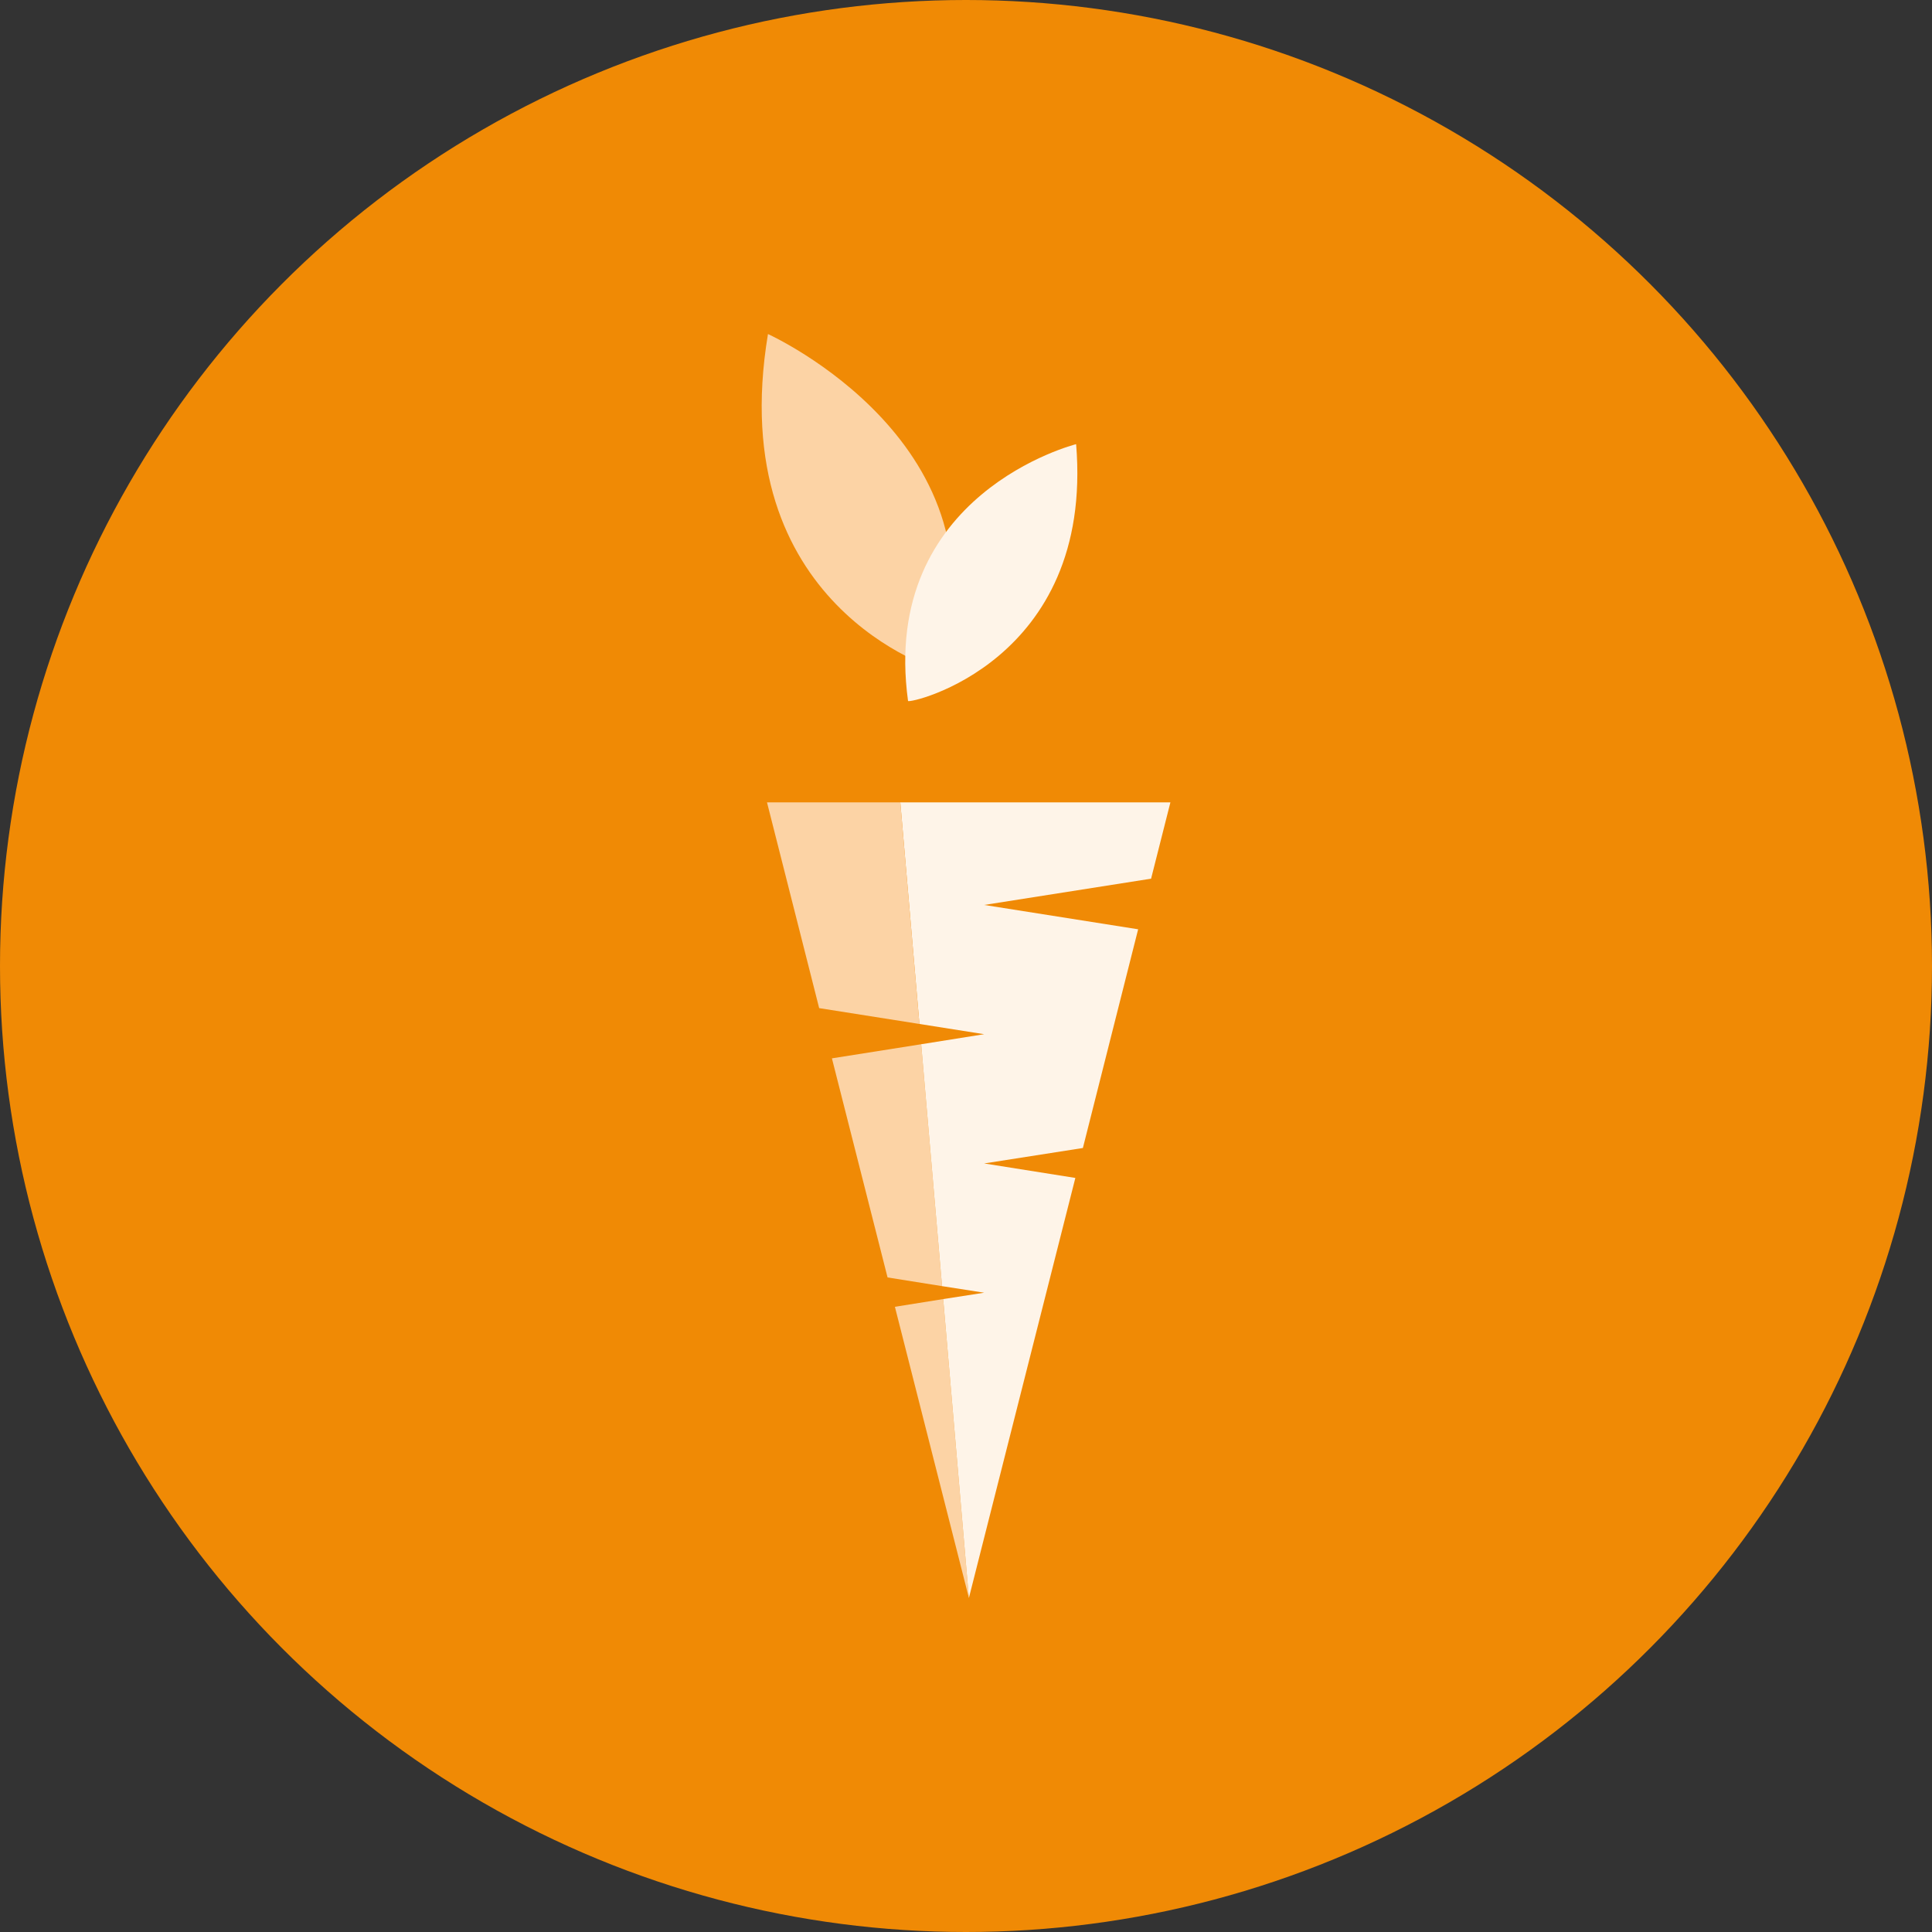
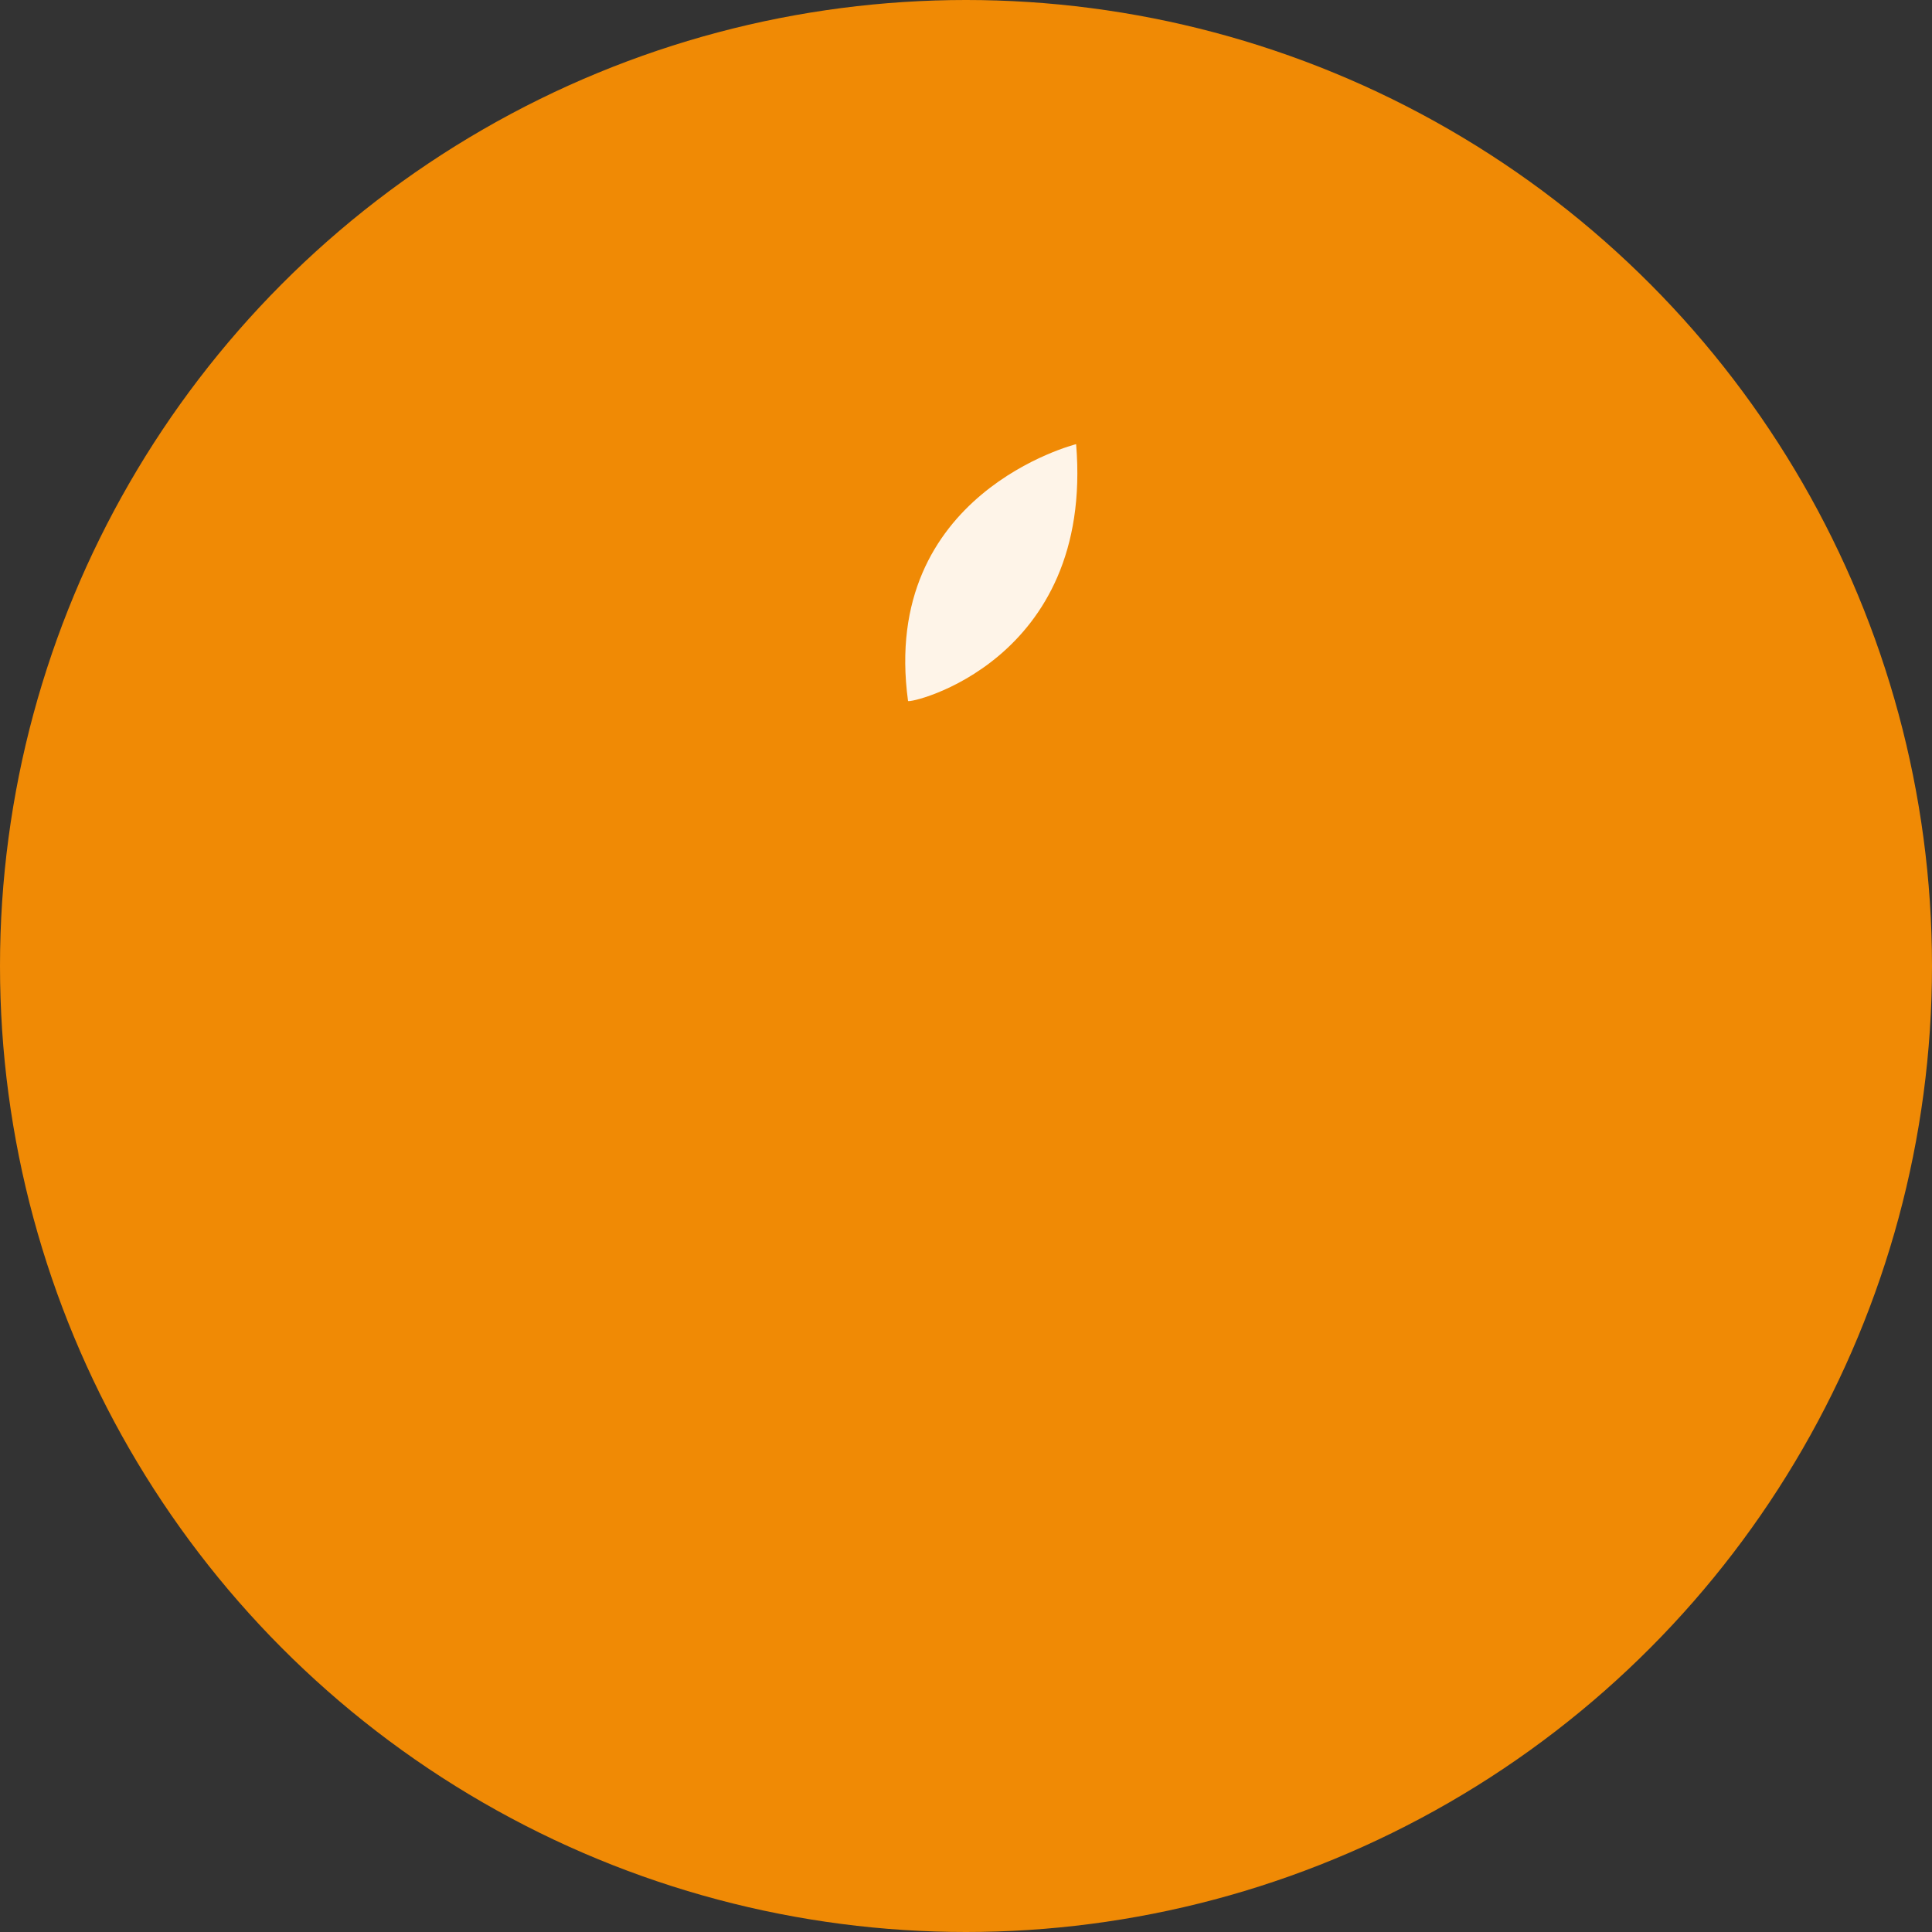
<svg xmlns="http://www.w3.org/2000/svg" id="Laag_1" data-name="Laag 1" viewBox="0 0 100 100">
  <rect x="0" y="0" width="100" height="100" fill="#333333" stroke="none" />
  <defs>
    <style> .cls-1 { fill: #f08a05; } .cls-1, .cls-2, .cls-3 { stroke-width: 0px; } .cls-2 { fill: #fef4e8; } .cls-3 { fill: #fcd3a5; } </style>
  </defs>
  <circle class="cls-1" cx="50" cy="50" r="50" />
-   <path class="cls-3" d="m48.56,34.67s-11.16-3.26-8.81-17.38c0,0,12.73,5.75,8.81,17.38Z" />
-   <polygon class="cls-3" points="47.68 54.05 43.06 54.78 45.94 66.12 48.76 66.57 47.68 54.05" />
-   <polygon class="cls-3" points="46.32 67.64 50.15 82.71 48.82 67.24 46.32 67.64" />
  <g>
-     <polygon class="cls-2" points="50.94 60.22 56.05 59.42 58.91 48.1 50.94 46.84 59.58 45.48 60.58 41.53 46.6 41.53 47.59 53 50.94 53.53 47.68 54.05 48.76 66.57 50.94 66.91 48.82 67.24 50.15 82.71 55.66 60.97 50.94 60.22" />
-     <polygon class="cls-3" points="47.59 53 46.6 41.53 39.7 41.53 42.4 52.18 47.59 53" />
    <path class="cls-2" d="m47,36.28c.02.18,9.63-2.01,8.7-13.29,0,0-10.17,2.54-8.7,13.29Z" />
  </g>
</svg>